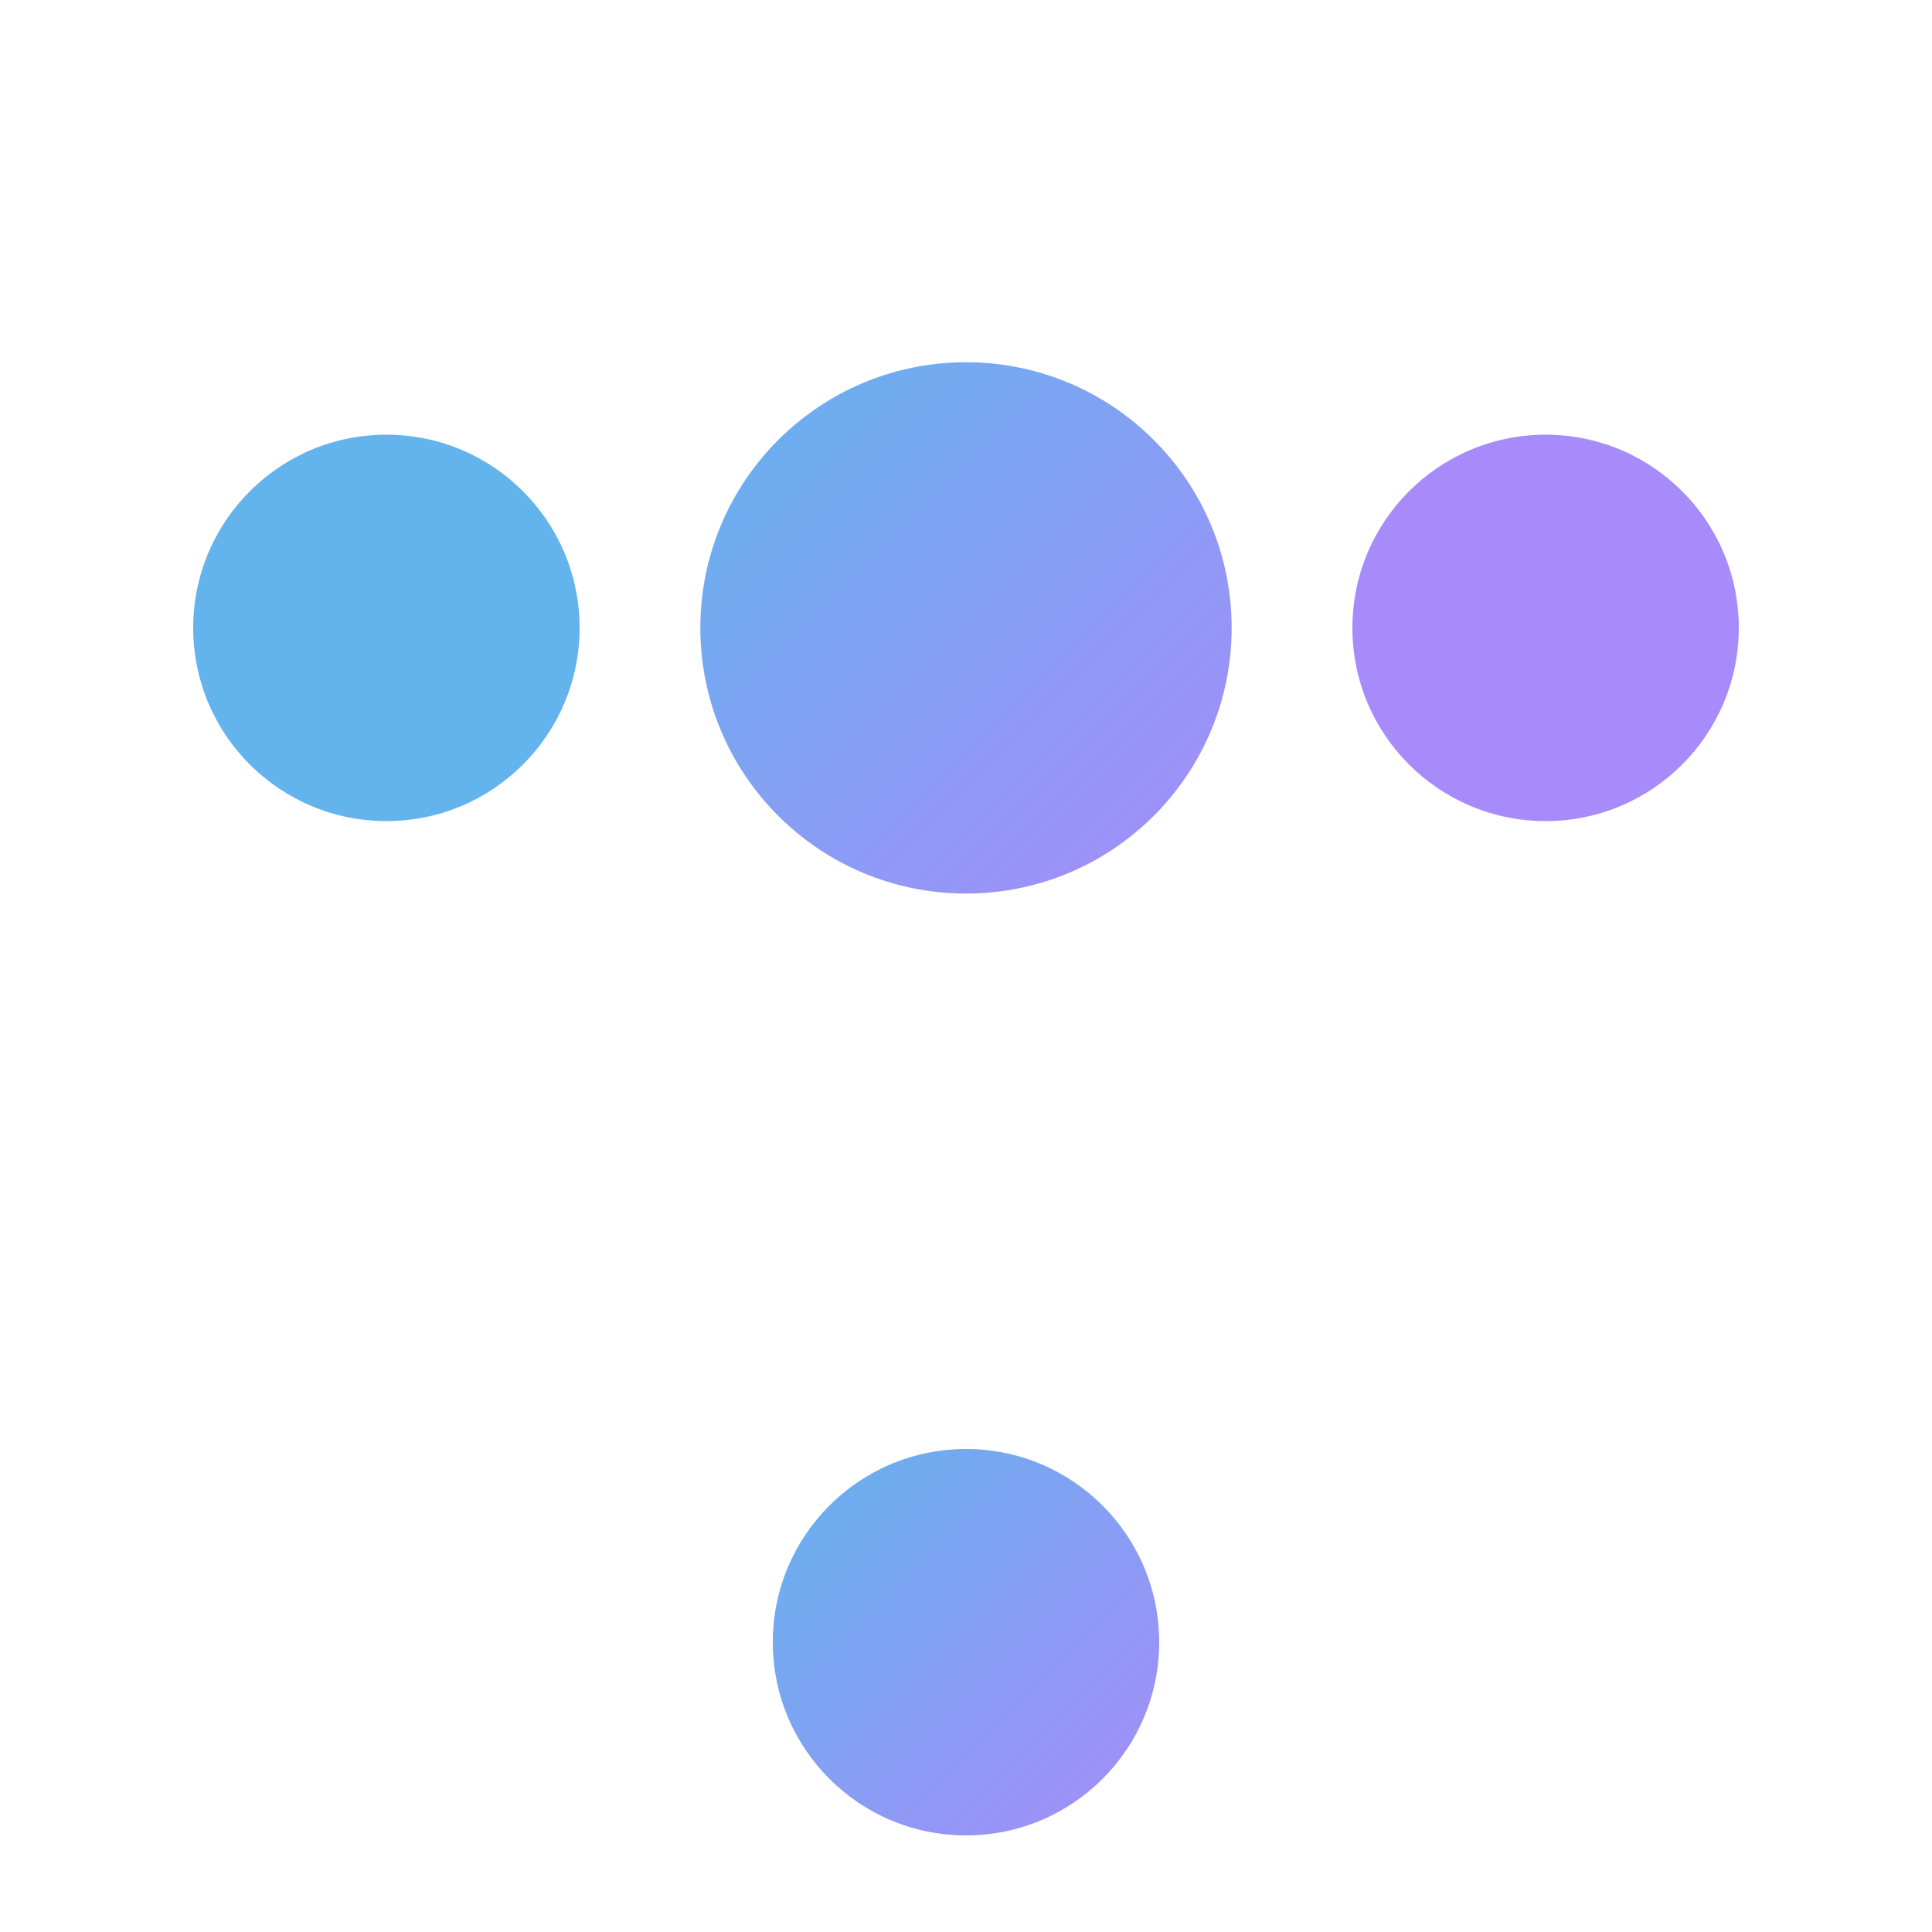
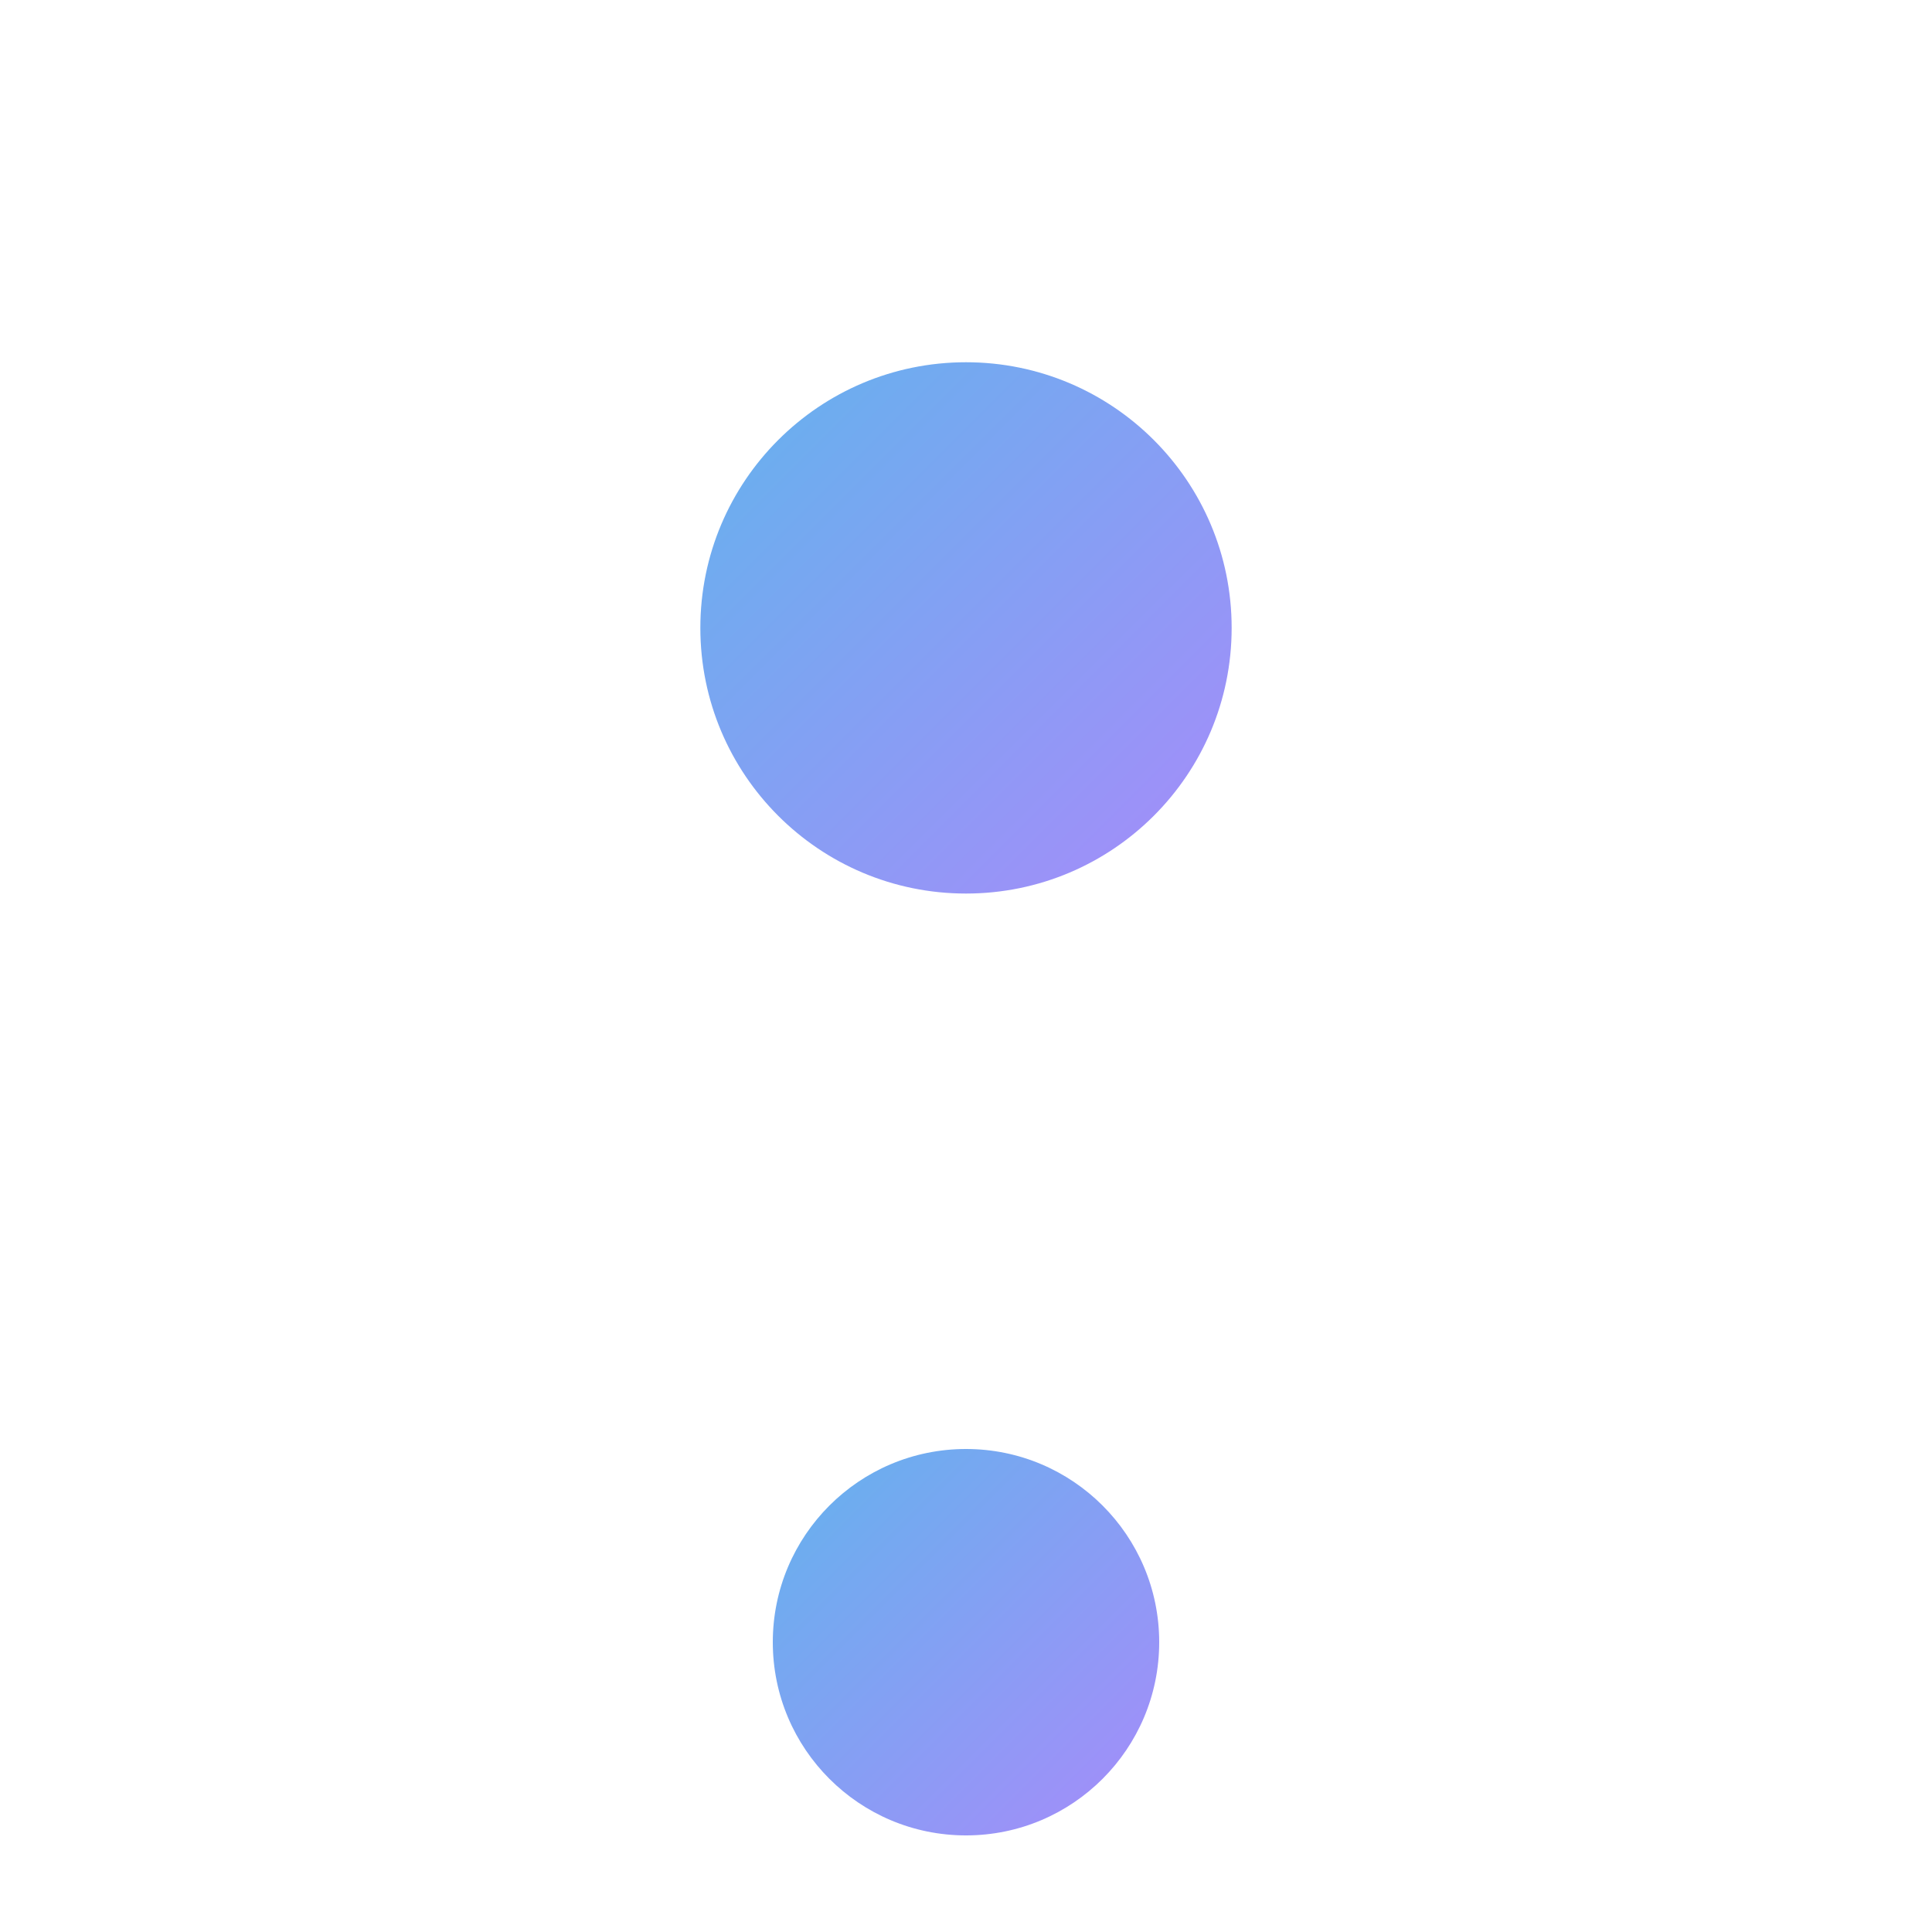
<svg xmlns="http://www.w3.org/2000/svg" width="32" height="32" viewBox="0 0 80 80" fill="none">
  <defs>
    <linearGradient id="gradient" x1="0%" y1="0%" x2="100%" y2="100%">
      <stop offset="0%" stop-color="#63b3ed" />
      <stop offset="100%" stop-color="#a78bfa" />
    </linearGradient>
  </defs>
-   <line x1="16" y1="26" x2="64" y2="26" stroke="url(#gradient)" stroke-width="7" stroke-linecap="round" />
-   <line x1="40" y1="26" x2="40" y2="68" stroke="url(#gradient)" stroke-width="7" stroke-linecap="round" />
-   <circle cx="16" cy="26" r="8" fill="#63b3ed" />
-   <circle cx="64" cy="26" r="8" fill="#a78bfa" />
  <circle cx="40" cy="26" r="11" fill="url(#gradient)" />
  <circle cx="40" cy="68" r="8" fill="url(#gradient)" />
</svg>